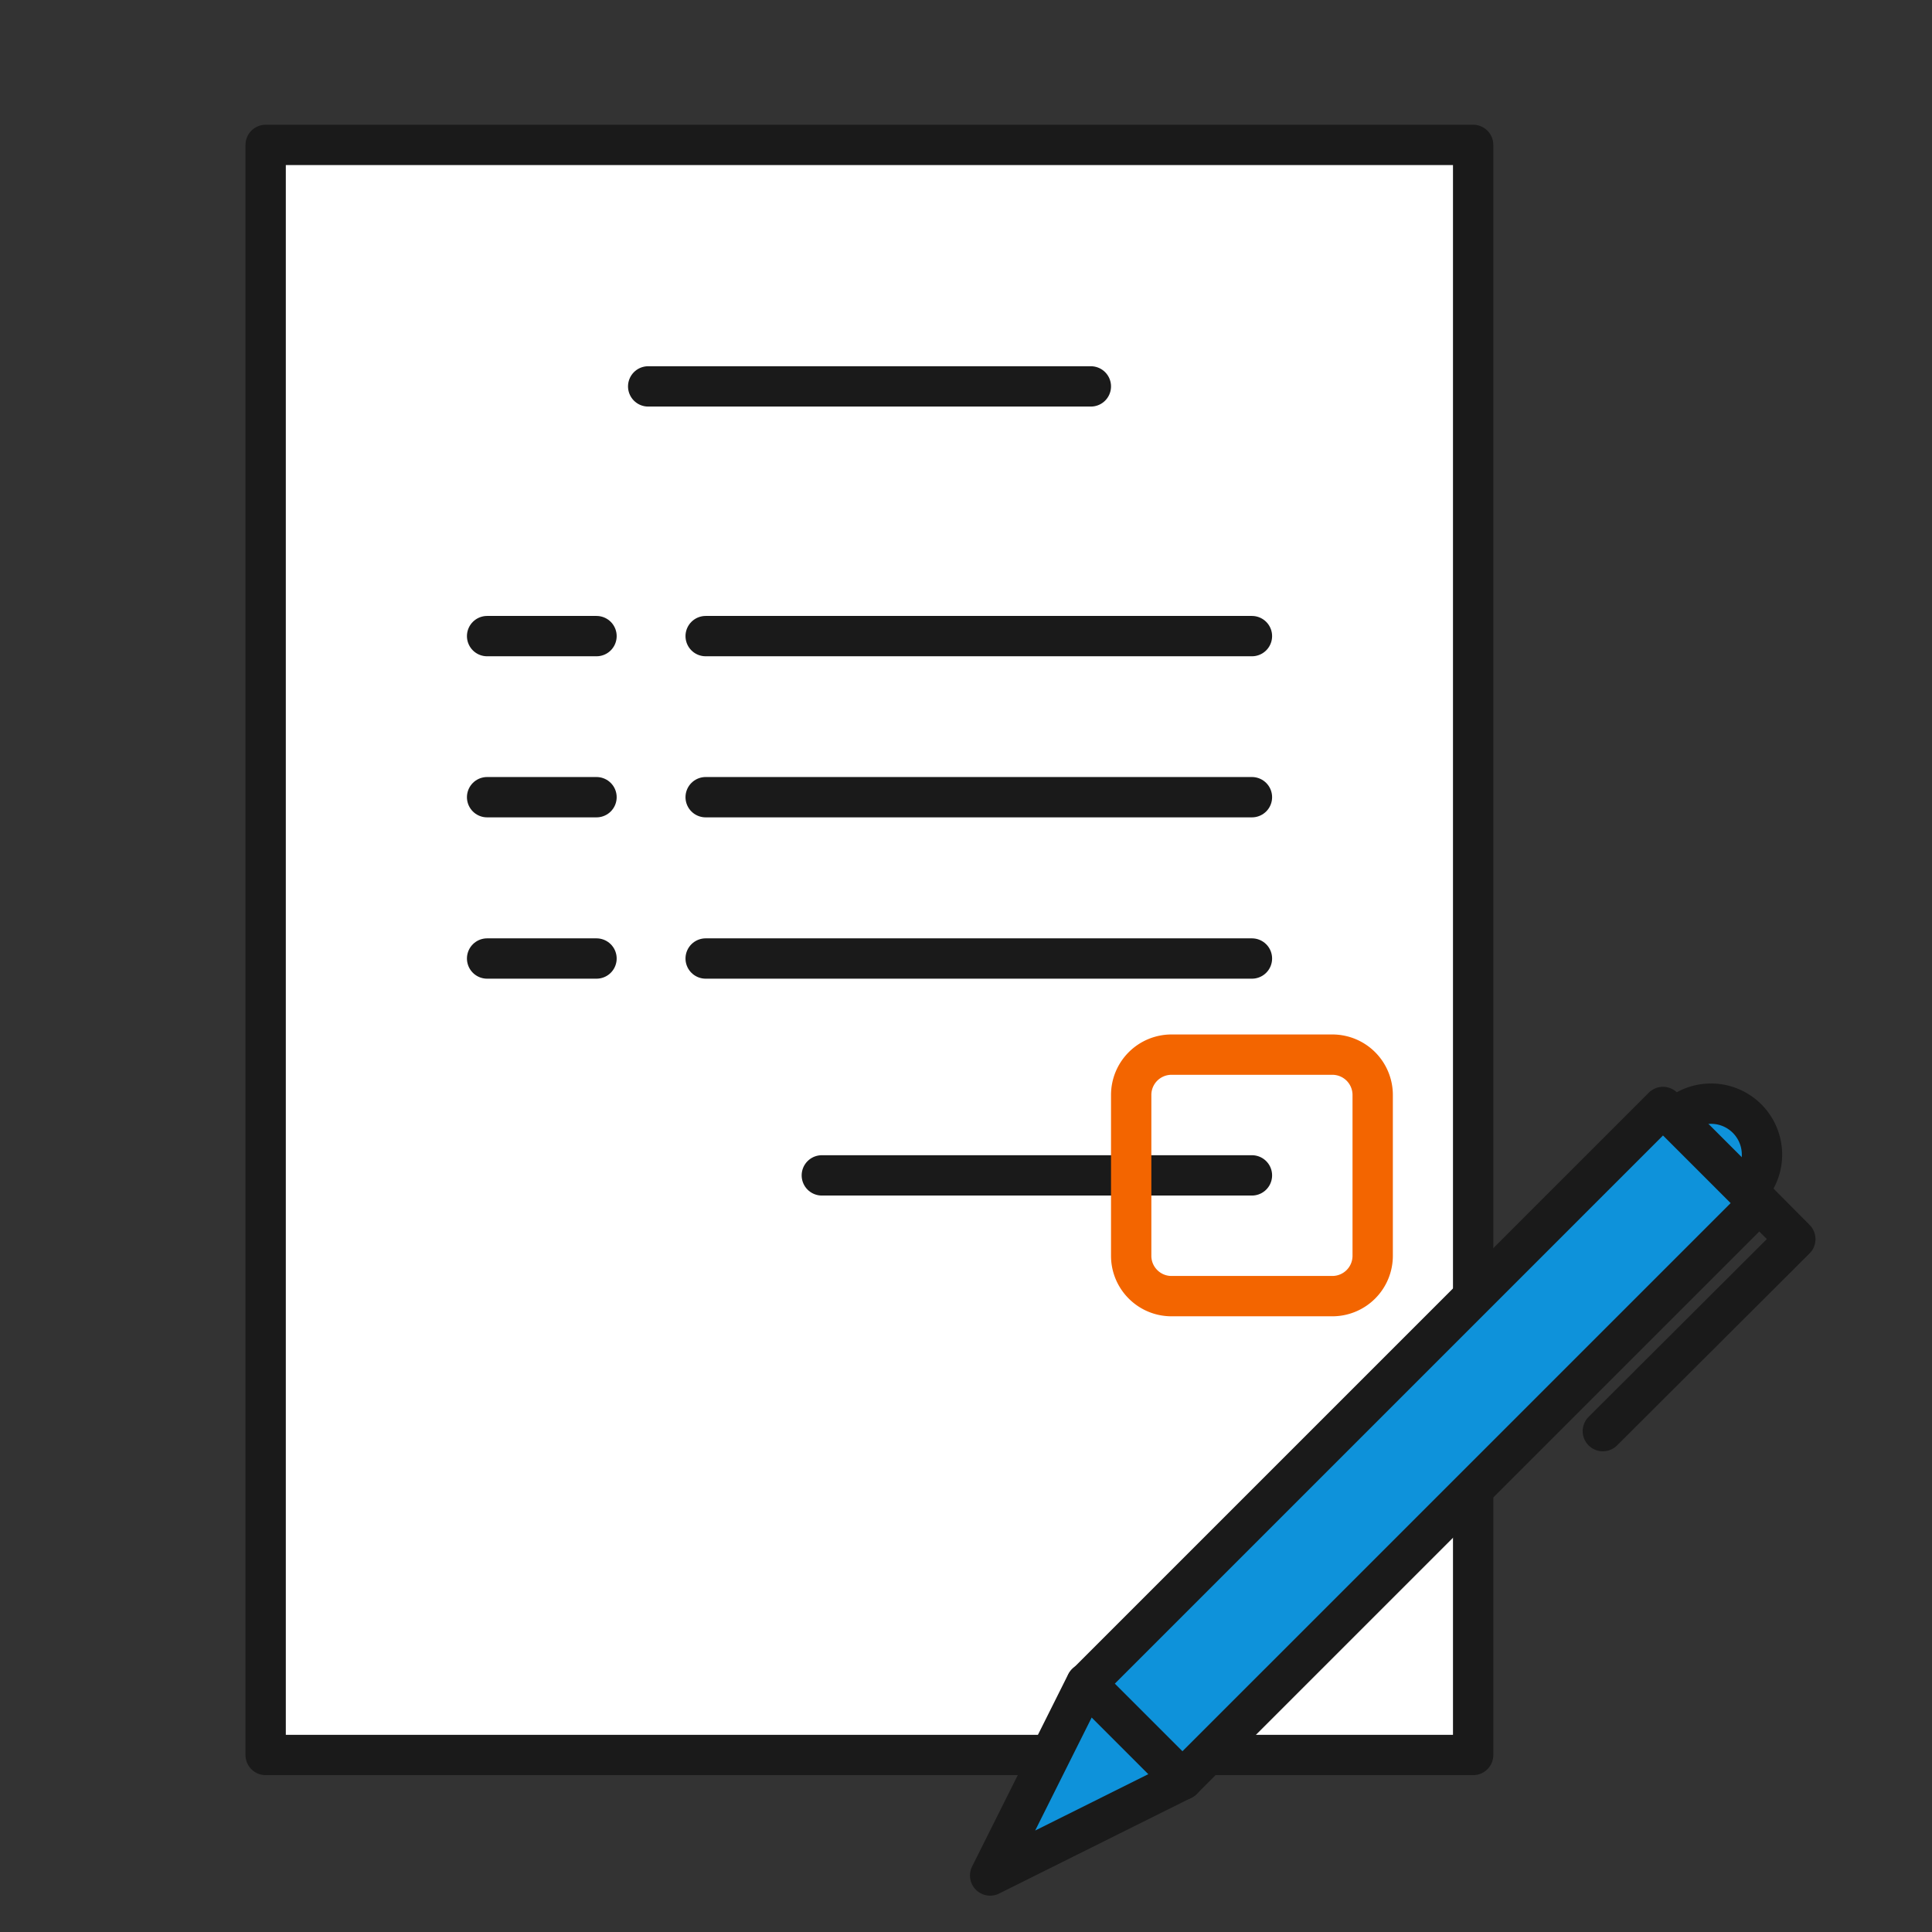
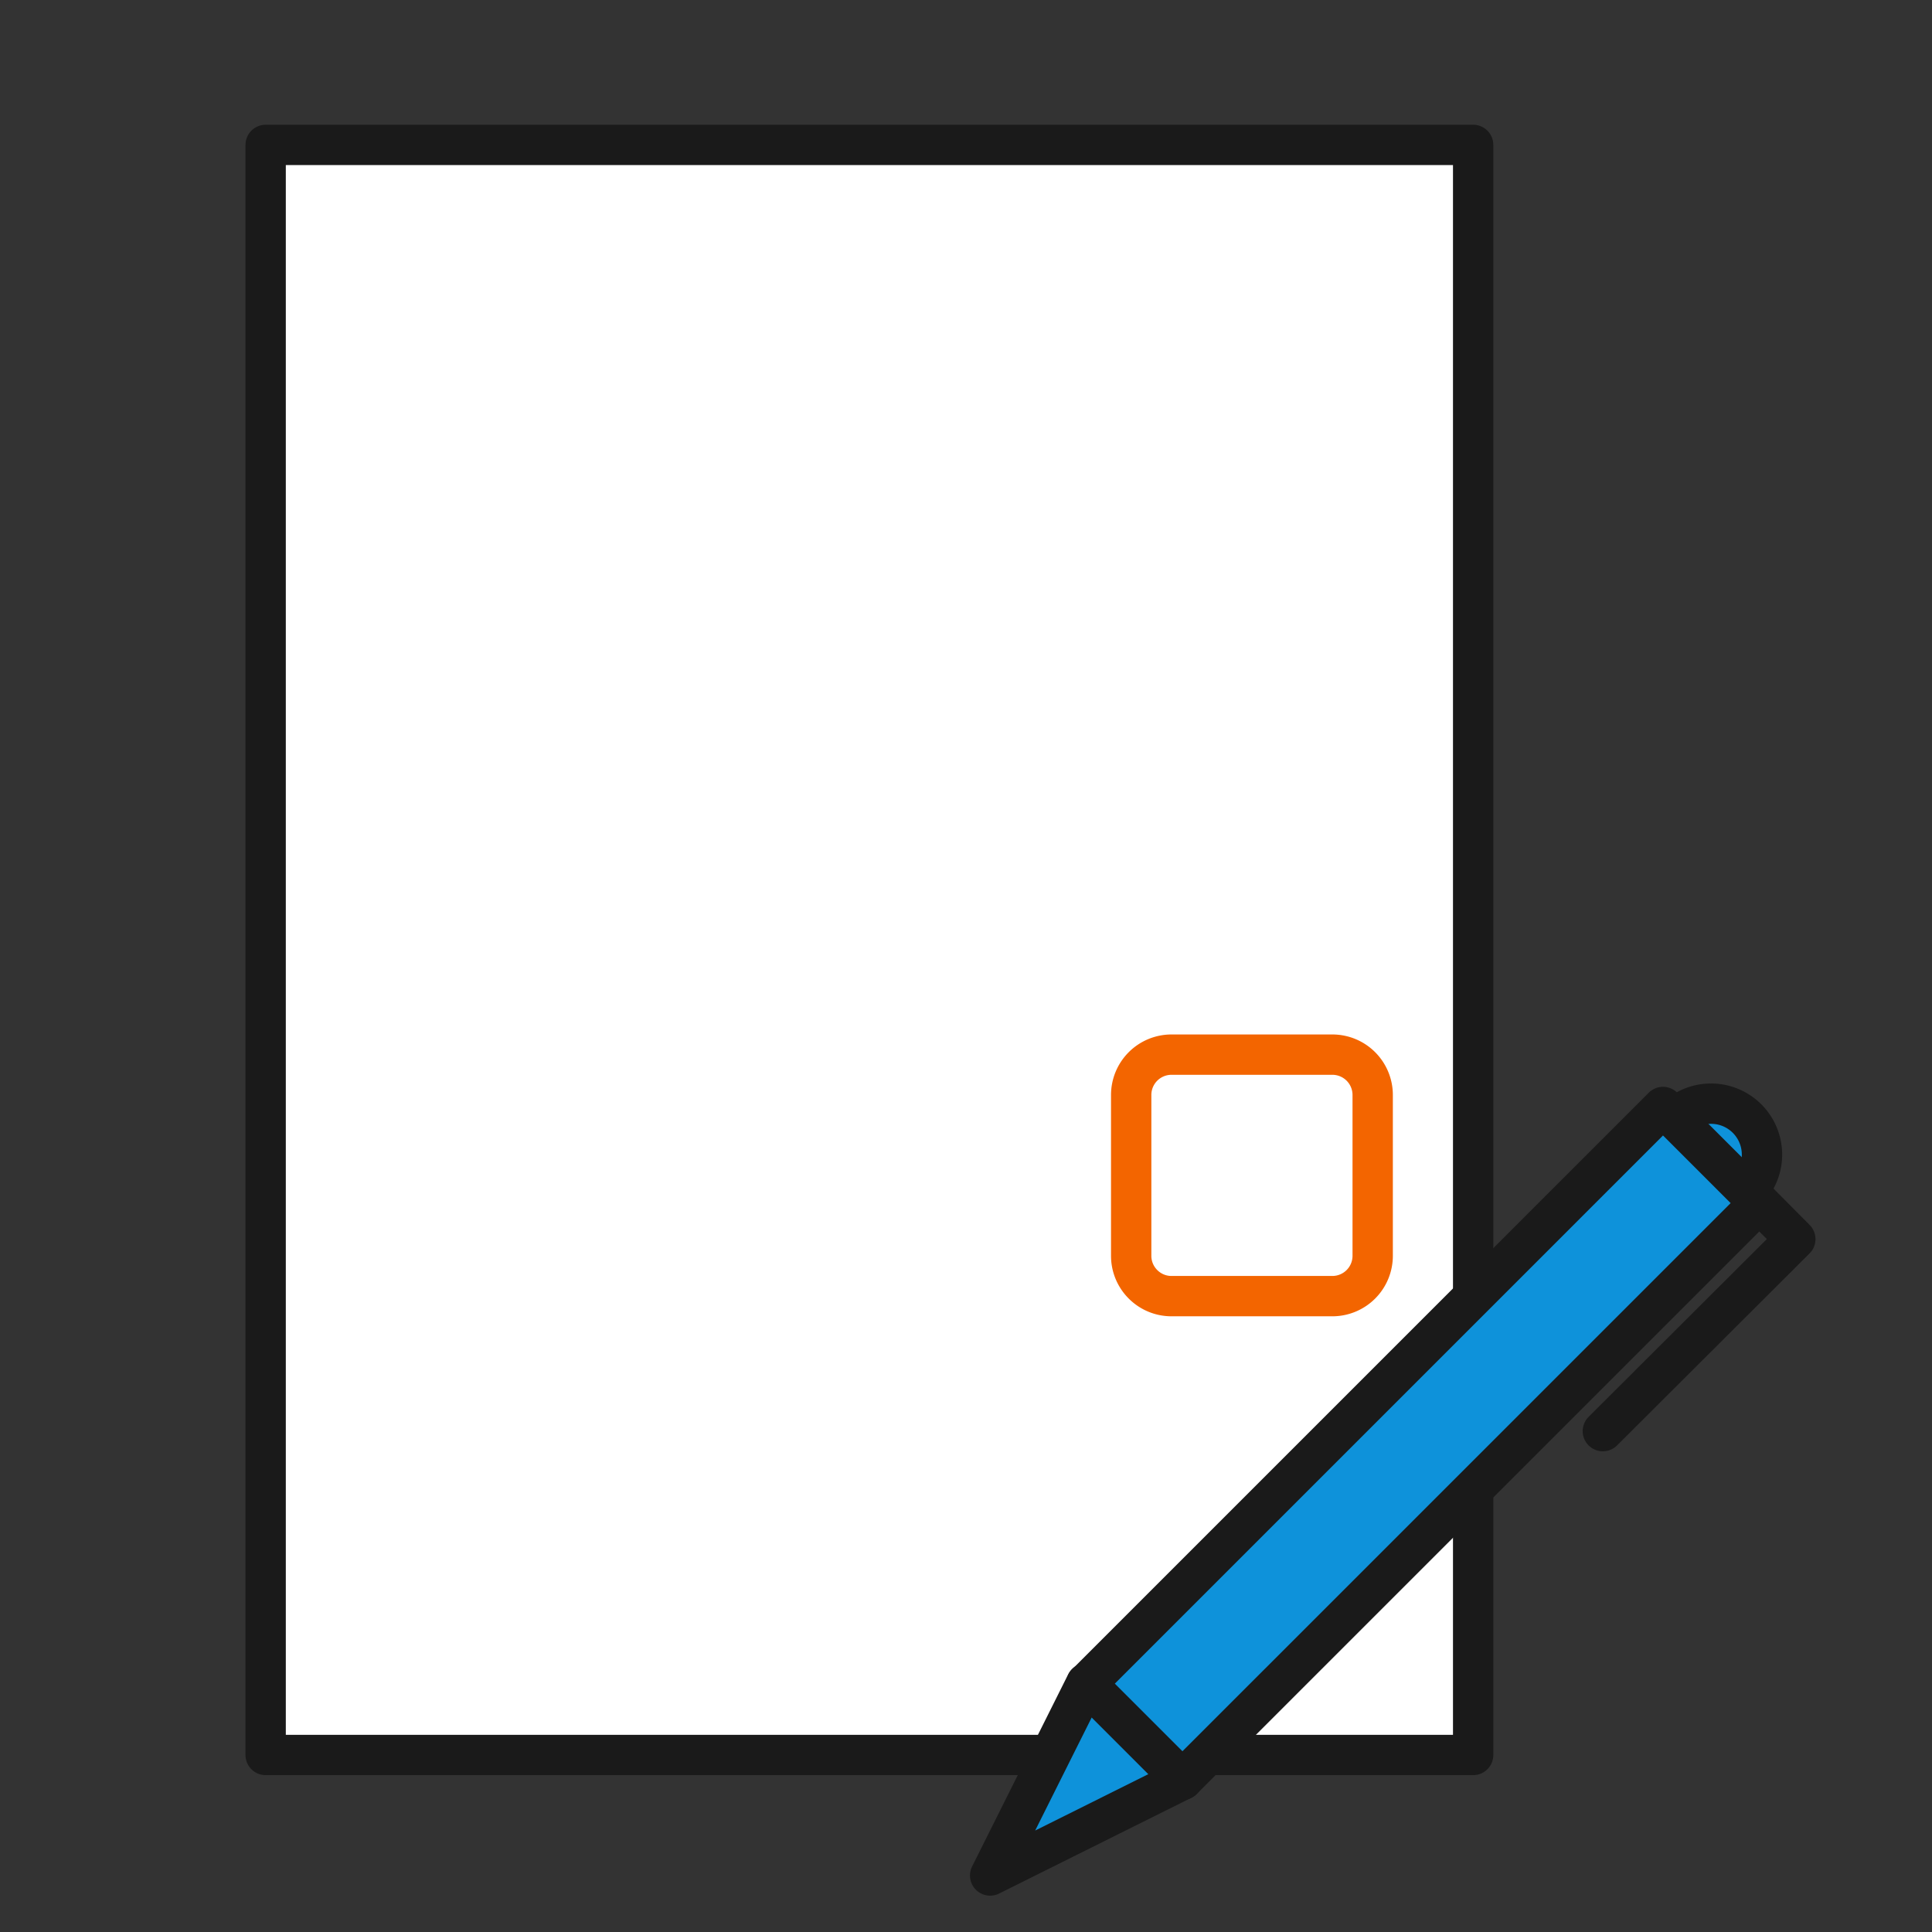
<svg xmlns="http://www.w3.org/2000/svg" width="80" height="80" viewBox="0 0 80 80" fill="none">
  <rect x="0" y="0" width="80" height="80" fill="#333333" stroke="none" />
  <path d="M61 6H11v66.67h50V6z" fill="#fff" stroke="#1A1A1A" stroke-width="1.67" stroke-linecap="round" stroke-linejoin="round" />
-   <path d="M20.17 26.34h4.53m4.52 0h22.62m-31.67 6.67h4.53m4.52 0h22.62m-31.67 6.68h4.53m4.52 0h22.62m-17.81 8.98h17.81M26.84 16h18.33" stroke="#1A1A1A" stroke-width="1.67" stroke-linecap="round" stroke-linejoin="round" />
  <path d="M55.17 43.67h-6.66a1.67 1.67 0 00-1.67 1.67V52c0 .922.748 1.67 1.67 1.67h6.66A1.67 1.67 0 0056.84 52v-6.66a1.67 1.67 0 00-1.67-1.67z" stroke="#F36500" stroke-width="1.67" stroke-linecap="round" stroke-linejoin="round" />
  <path d="M70.85 49.92a2.11 2.11 0 100-4.22 2.11 2.11 0 000 4.22zM41 77.66l7.97-3.97-3.99-3.99L41 77.66z" fill="#0E92DA" stroke="#1A1A1A" stroke-width="1.67" stroke-linecap="round" stroke-linejoin="round" />
  <path d="M68.861 45.837L44.982 69.716l3.981 3.98 23.88-23.878-3.982-3.981z" fill="#0E92DA" stroke="#1A1A1A" stroke-width="1.67" stroke-linecap="round" stroke-linejoin="round" />
  <path d="M72.85 49.81l1.49 1.5-7.97 7.95" stroke="#1A1A1A" stroke-width="1.67" stroke-linecap="round" stroke-linejoin="round" />
</svg>